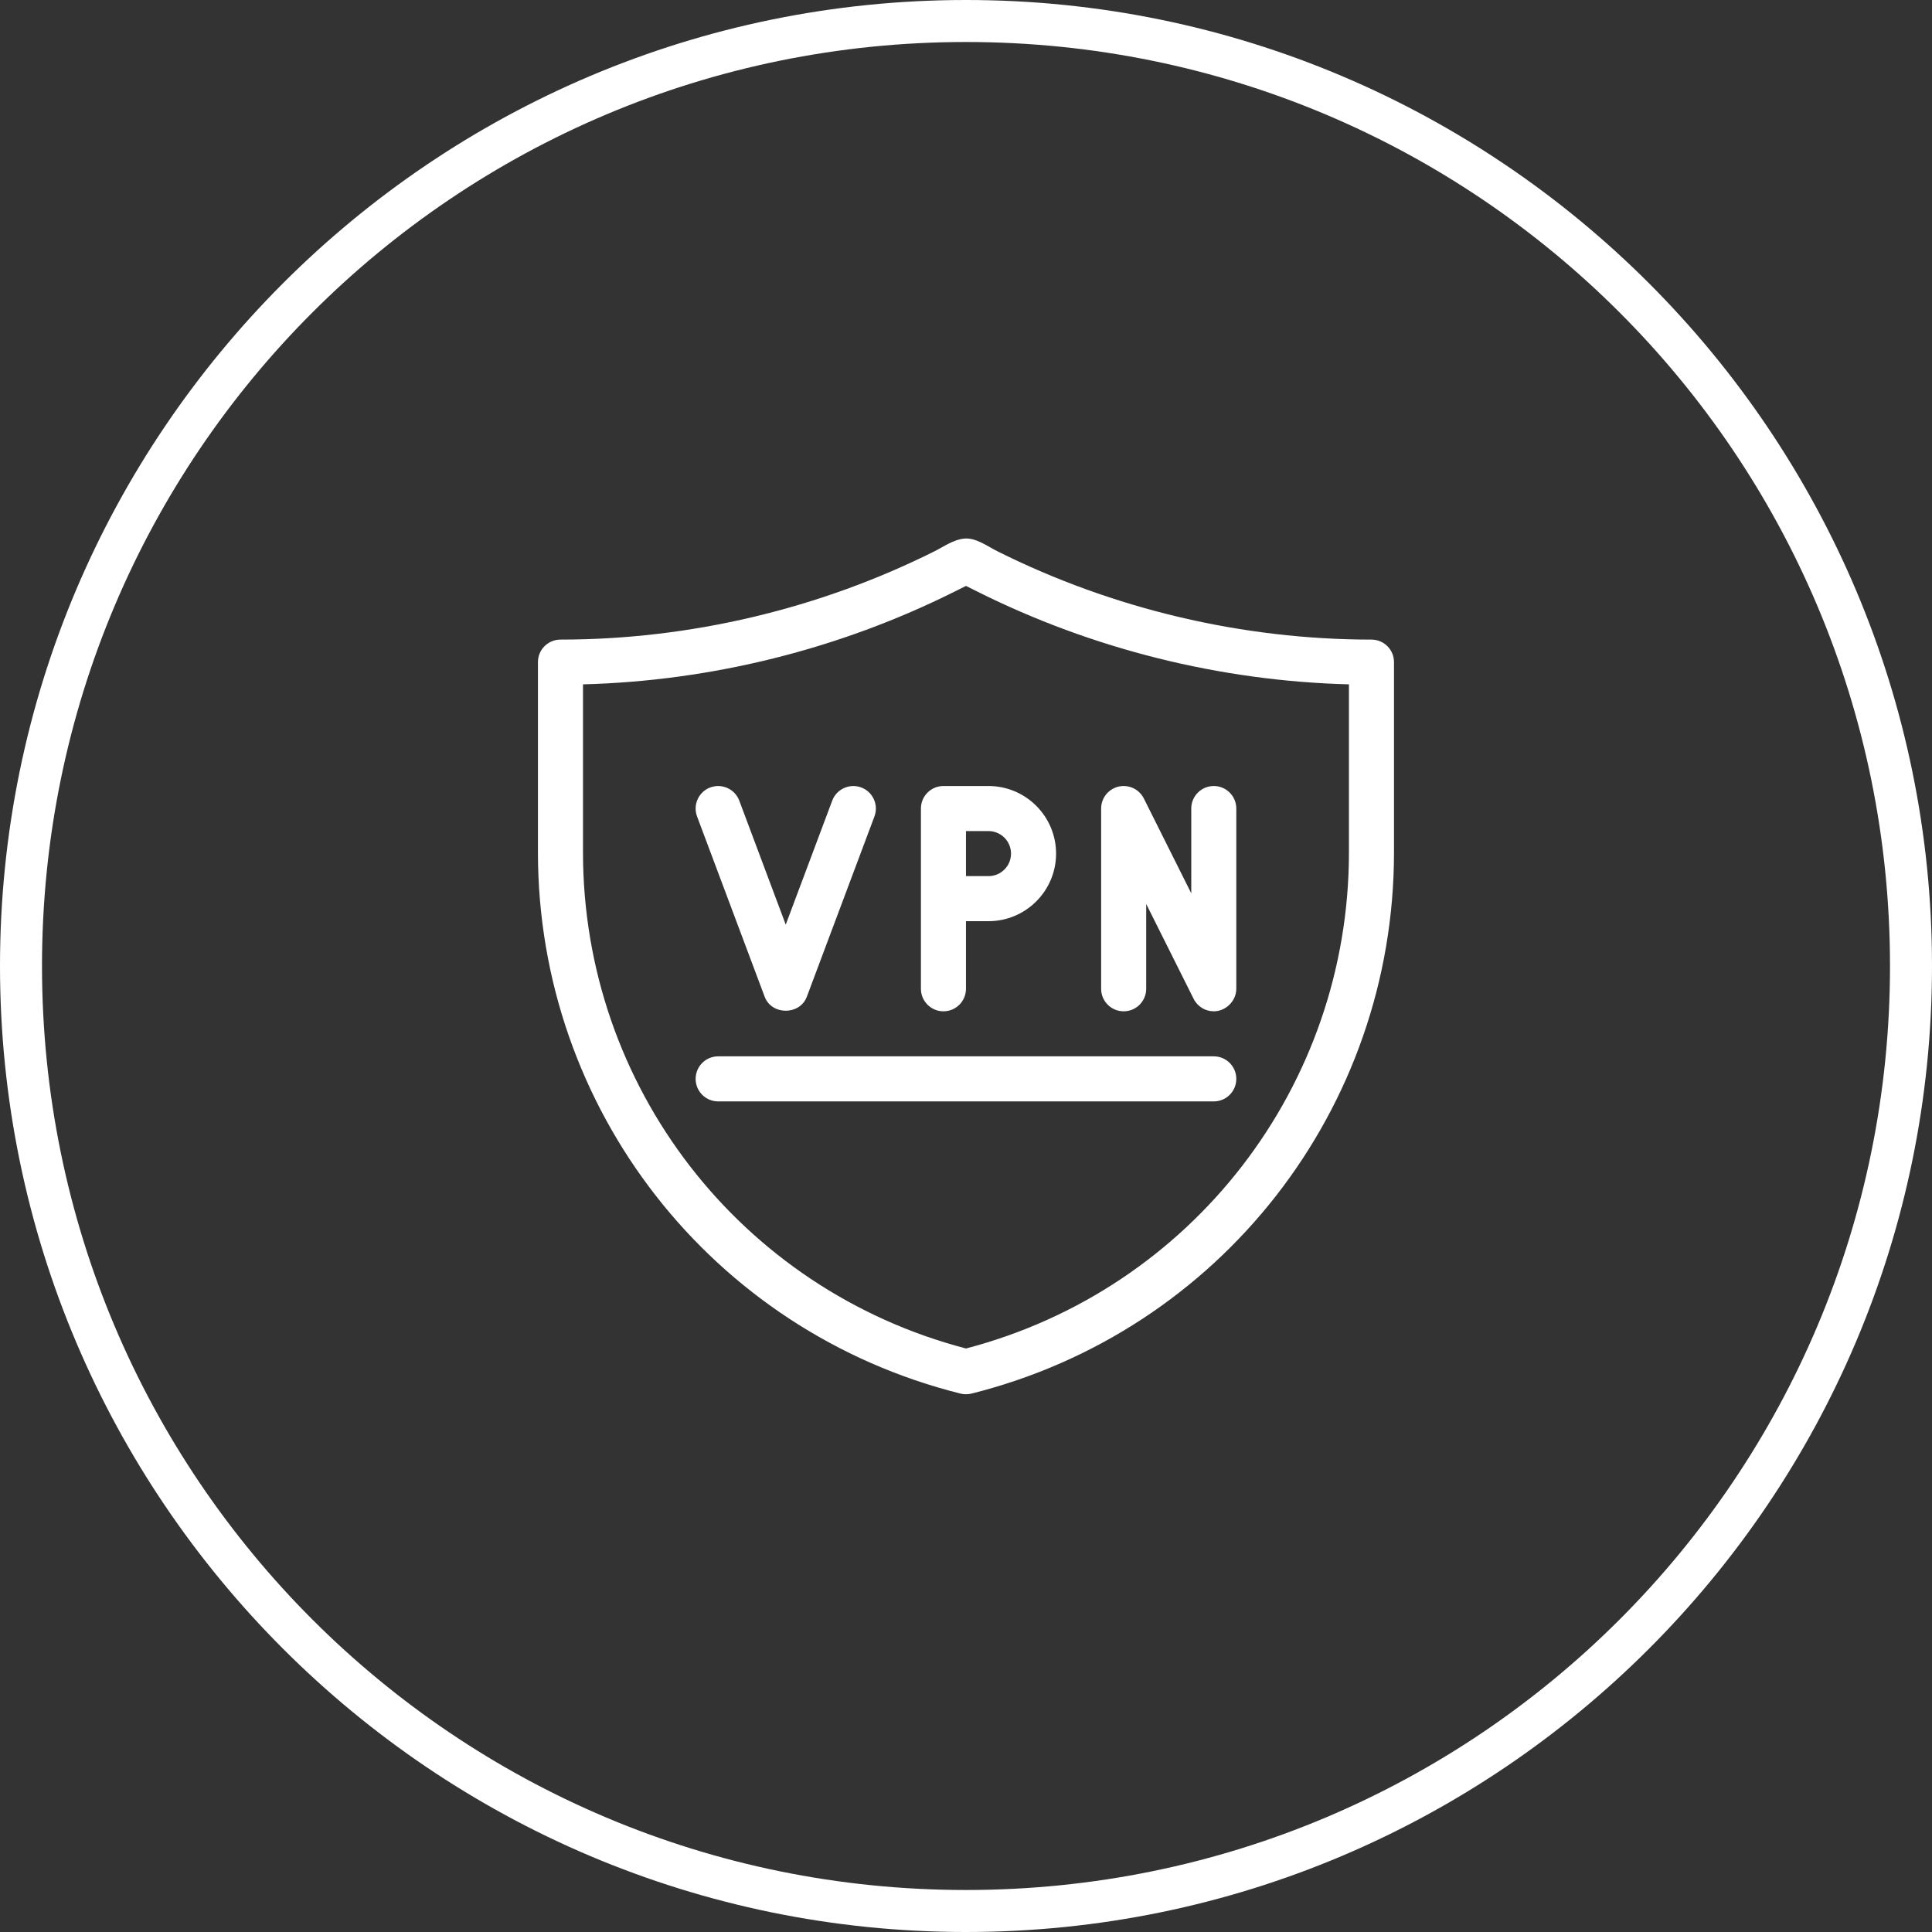
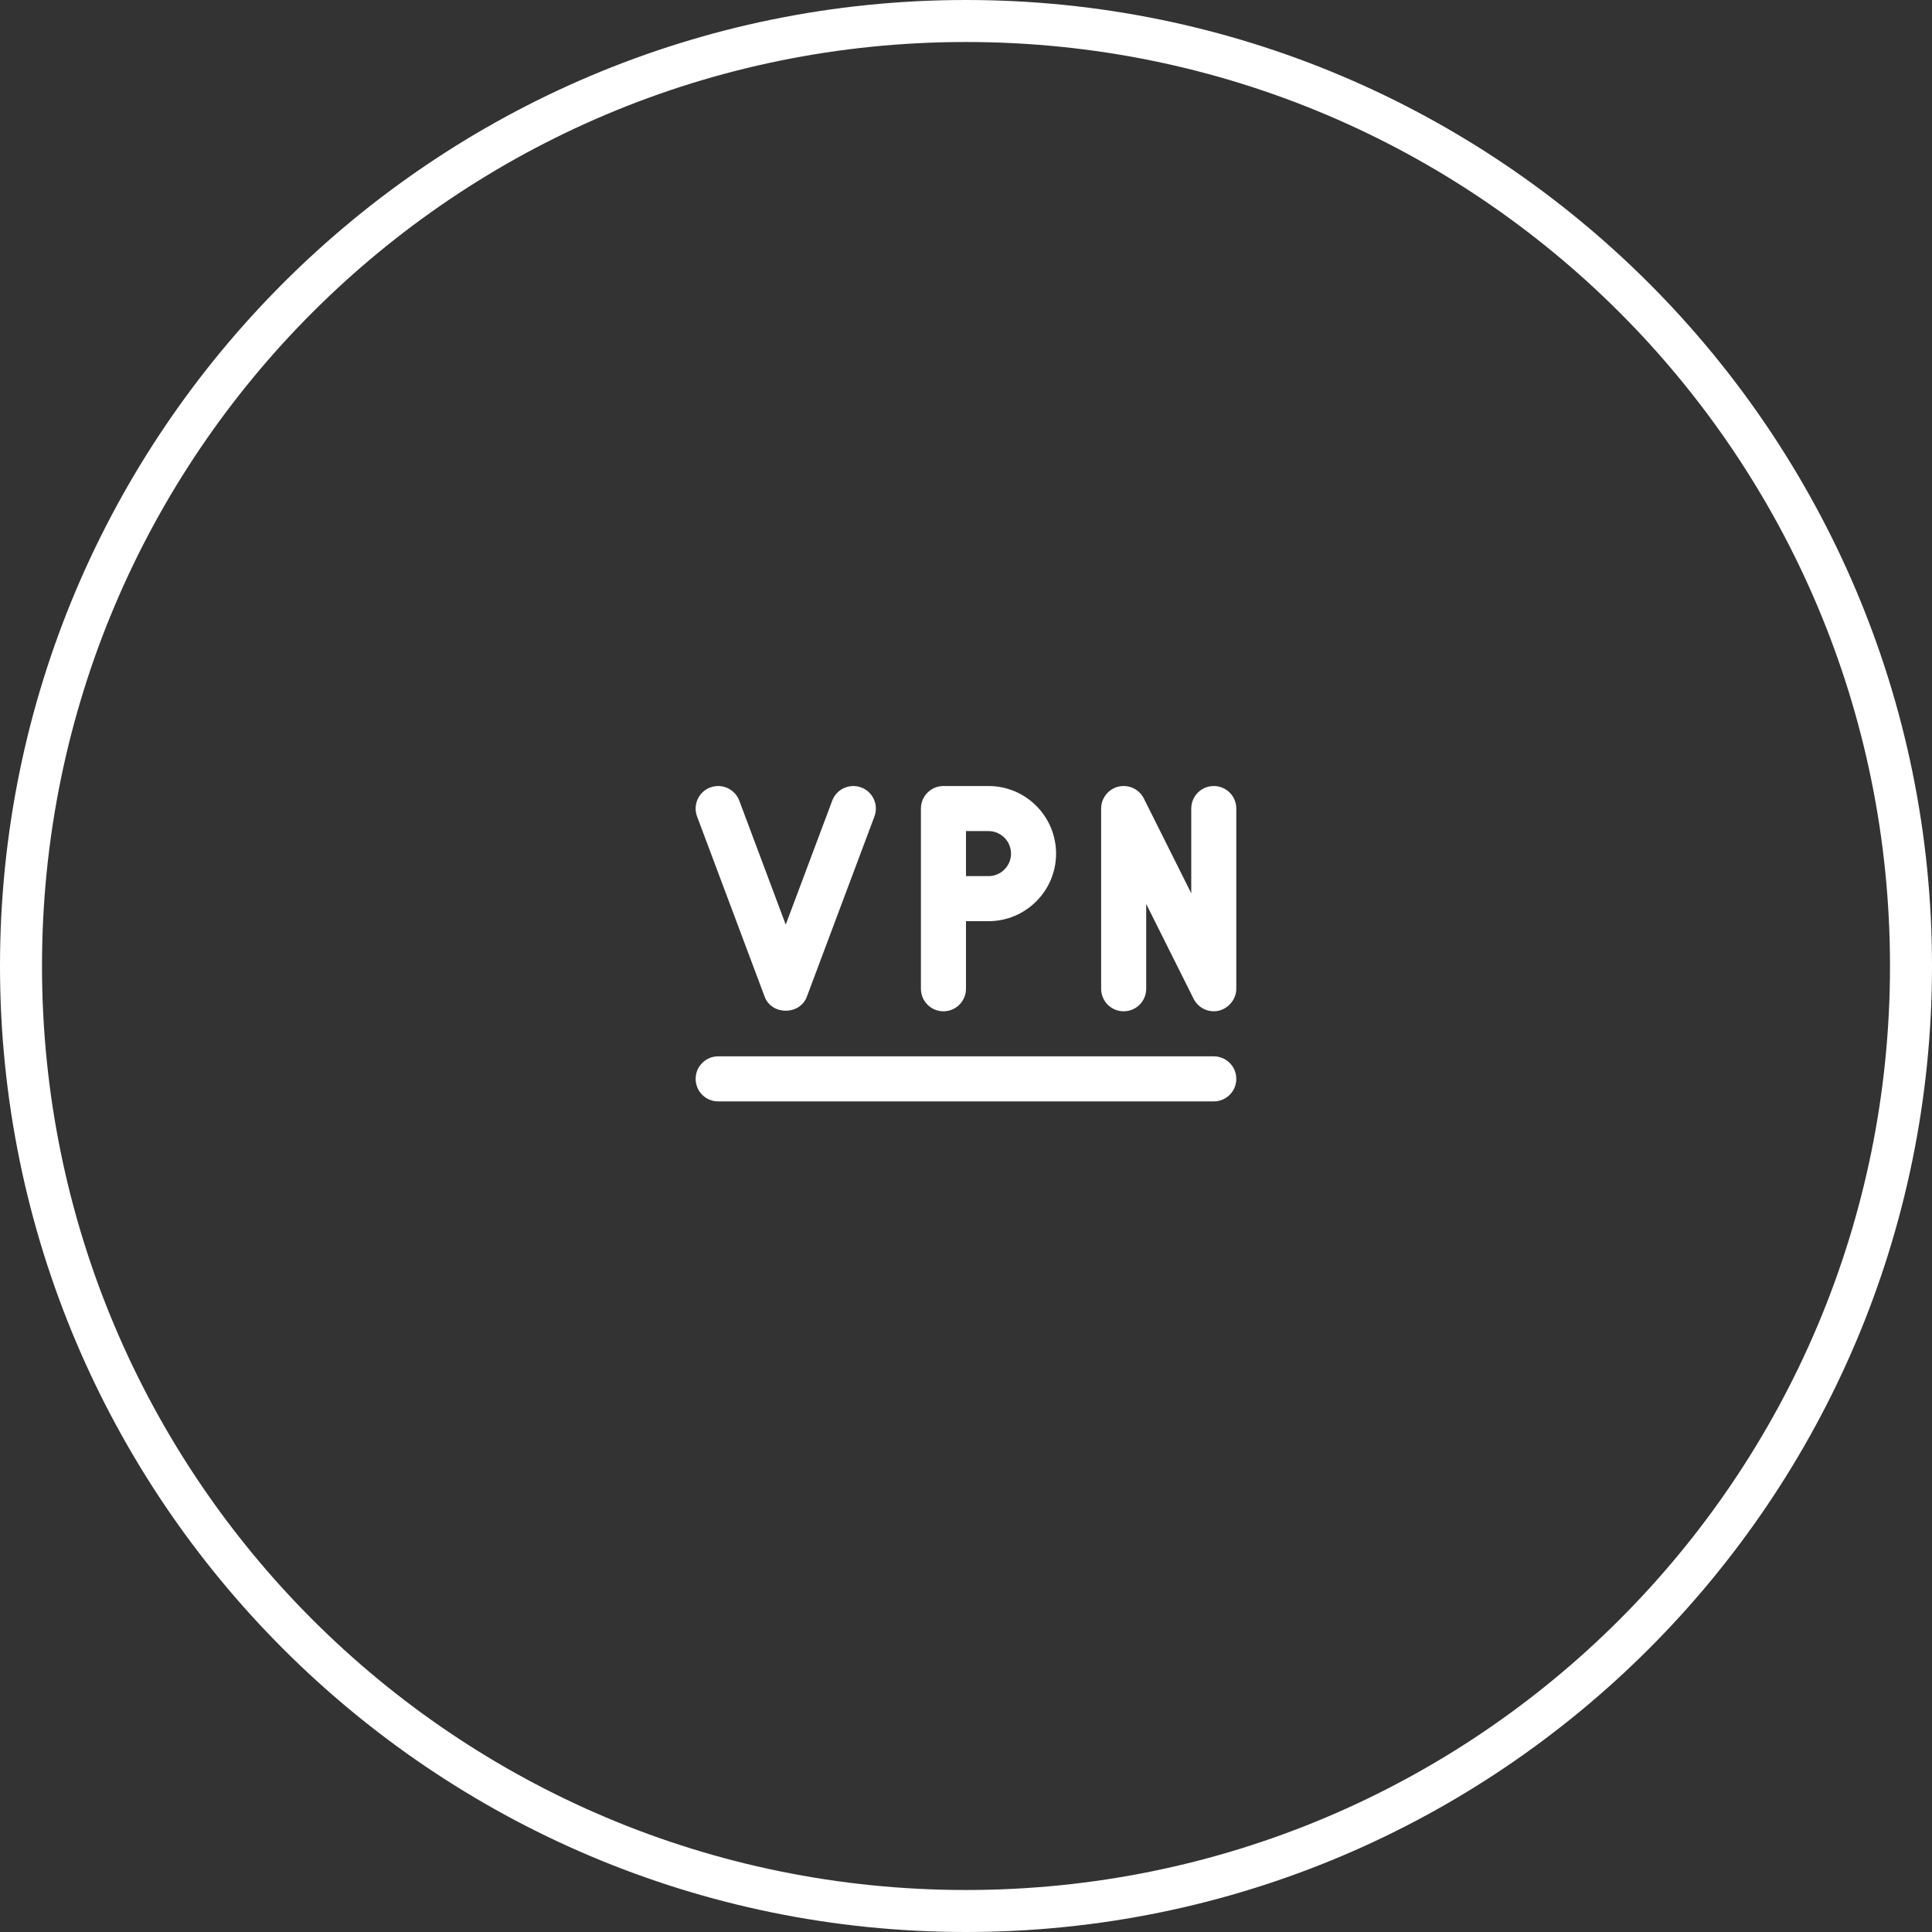
<svg xmlns="http://www.w3.org/2000/svg" width="500" viewBox="0 0 375 375" height="500" preserveAspectRatio="xMidYMid meet">
  <rect x="0" y="0" width="375" height="375" fill="#333333" stroke="none" />
  <defs>
    <clipPath id="a625388176">
-       <path d="M 104.414 104.309 L 270.914 104.309 L 270.914 270.809 L 104.414 270.809 Z M 104.414 104.309 " clip-rule="nonzero" />
-     </clipPath>
+       </clipPath>
  </defs>
  <path fill="#ffffff" d="M 187.5 0 C 84.051 0 0 84.051 0 187.5 C 0 290.949 84.051 375 187.5 375 C 290.949 375 375 290.949 375 187.5 C 375 84.051 290.949 0 187.5 0 Z M 187.5 8.152 C 286.656 8.152 366.848 88.344 366.848 187.5 C 366.848 286.656 286.656 366.848 187.5 366.848 C 88.344 366.848 8.152 286.656 8.152 187.5 C 8.152 88.344 88.344 8.152 187.5 8.152 Z M 187.5 8.152 " fill-opacity="1" fill-rule="nonzero" />
  <g clip-path="url(#a625388176)">
-     <path fill="#ffffff" d="M 266.203 124.145 C 241.129 124.145 216.027 118.215 193.602 107.004 C 191.656 106.031 189.406 104.312 187.129 104.543 C 185.031 104.754 183.219 106.086 181.383 107.004 C 158.961 118.215 133.859 124.145 108.785 124.145 C 106.371 124.145 104.414 126.098 104.414 128.516 L 104.414 165.449 C 104.414 215.227 138.141 258.422 186.434 270.496 C 187.133 270.668 187.859 270.668 188.555 270.496 C 236.848 258.422 270.574 215.227 270.574 165.449 L 270.574 128.516 C 270.574 126.098 268.617 124.145 266.203 124.145 Z M 261.828 165.449 C 261.828 210.84 231.316 250.277 187.496 261.742 C 143.672 250.277 113.16 210.84 113.16 165.449 L 113.16 132.832 C 138.117 132.184 162.969 125.992 185.293 114.824 L 187.496 113.727 L 189.695 114.824 C 212.02 125.992 236.871 132.184 261.828 132.832 Z M 261.828 165.449 " fill-opacity="1" fill-rule="nonzero" />
+     <path fill="#ffffff" d="M 266.203 124.145 C 241.129 124.145 216.027 118.215 193.602 107.004 C 191.656 106.031 189.406 104.312 187.129 104.543 C 185.031 104.754 183.219 106.086 181.383 107.004 C 158.961 118.215 133.859 124.145 108.785 124.145 C 106.371 124.145 104.414 126.098 104.414 128.516 L 104.414 165.449 C 104.414 215.227 138.141 258.422 186.434 270.496 C 187.133 270.668 187.859 270.668 188.555 270.496 C 236.848 258.422 270.574 215.227 270.574 165.449 C 270.574 126.098 268.617 124.145 266.203 124.145 Z M 261.828 165.449 C 261.828 210.84 231.316 250.277 187.496 261.742 C 143.672 250.277 113.16 210.84 113.16 165.449 L 113.16 132.832 C 138.117 132.184 162.969 125.992 185.293 114.824 L 187.496 113.727 L 189.695 114.824 C 212.02 125.992 236.871 132.184 261.828 132.832 Z M 261.828 165.449 " fill-opacity="1" fill-rule="nonzero" />
  </g>
  <path fill="#ffffff" d="M 148.418 193.457 C 149.781 197.094 155.246 197.086 156.609 193.457 C 156.621 193.422 169.727 158.477 169.727 158.477 C 170.574 156.211 169.426 153.691 167.168 152.844 C 164.906 152.008 162.387 153.141 161.535 155.402 L 152.512 179.469 L 143.492 155.402 C 142.641 153.141 140.129 152.008 137.859 152.844 C 135.598 153.691 134.453 156.211 135.301 158.477 C 135.301 158.477 148.41 193.438 148.418 193.457 Z M 148.418 193.457 " fill-opacity="1" fill-rule="nonzero" />
  <path fill="#ffffff" d="M 178.75 156.938 L 178.75 191.918 C 178.75 194.336 180.707 196.293 183.121 196.293 C 185.535 196.293 187.496 194.336 187.496 191.918 L 187.496 178.801 L 191.867 178.801 C 199.102 178.801 204.984 172.918 204.984 165.684 C 204.984 158.449 199.102 152.566 191.867 152.566 L 183.121 152.566 C 180.707 152.566 178.75 154.52 178.75 156.938 Z M 187.496 161.312 L 191.867 161.312 C 194.277 161.312 196.238 163.27 196.238 165.684 C 196.238 168.098 194.277 170.055 191.867 170.055 L 187.496 170.055 Z M 187.496 161.312 " fill-opacity="1" fill-rule="nonzero" />
  <path fill="#ffffff" d="M 218.102 196.293 C 220.52 196.293 222.477 194.336 222.477 191.918 L 222.477 175.461 L 231.684 193.875 C 232.438 195.383 233.965 196.293 235.594 196.293 C 237.949 196.293 239.965 194.27 239.965 191.918 C 239.965 191.883 239.965 156.938 239.965 156.938 C 239.965 154.52 238.008 152.566 235.594 152.566 C 233.18 152.566 231.223 154.52 231.223 156.938 L 231.223 173.395 L 222.016 154.98 C 221.105 153.168 219.09 152.227 217.098 152.68 C 215.125 153.152 213.73 154.91 213.73 156.938 L 213.73 191.918 C 213.73 194.336 215.688 196.293 218.102 196.293 Z M 218.102 196.293 " fill-opacity="1" fill-rule="nonzero" />
  <path fill="#ffffff" d="M 235.594 205.035 L 139.395 205.035 C 136.98 205.035 135.023 206.992 135.023 209.41 C 135.023 211.828 136.98 213.781 139.395 213.781 L 235.594 213.781 C 238.008 213.781 239.965 211.828 239.965 209.41 C 239.965 206.992 238.008 205.035 235.594 205.035 Z M 235.594 205.035 " fill-opacity="1" fill-rule="nonzero" />
</svg>